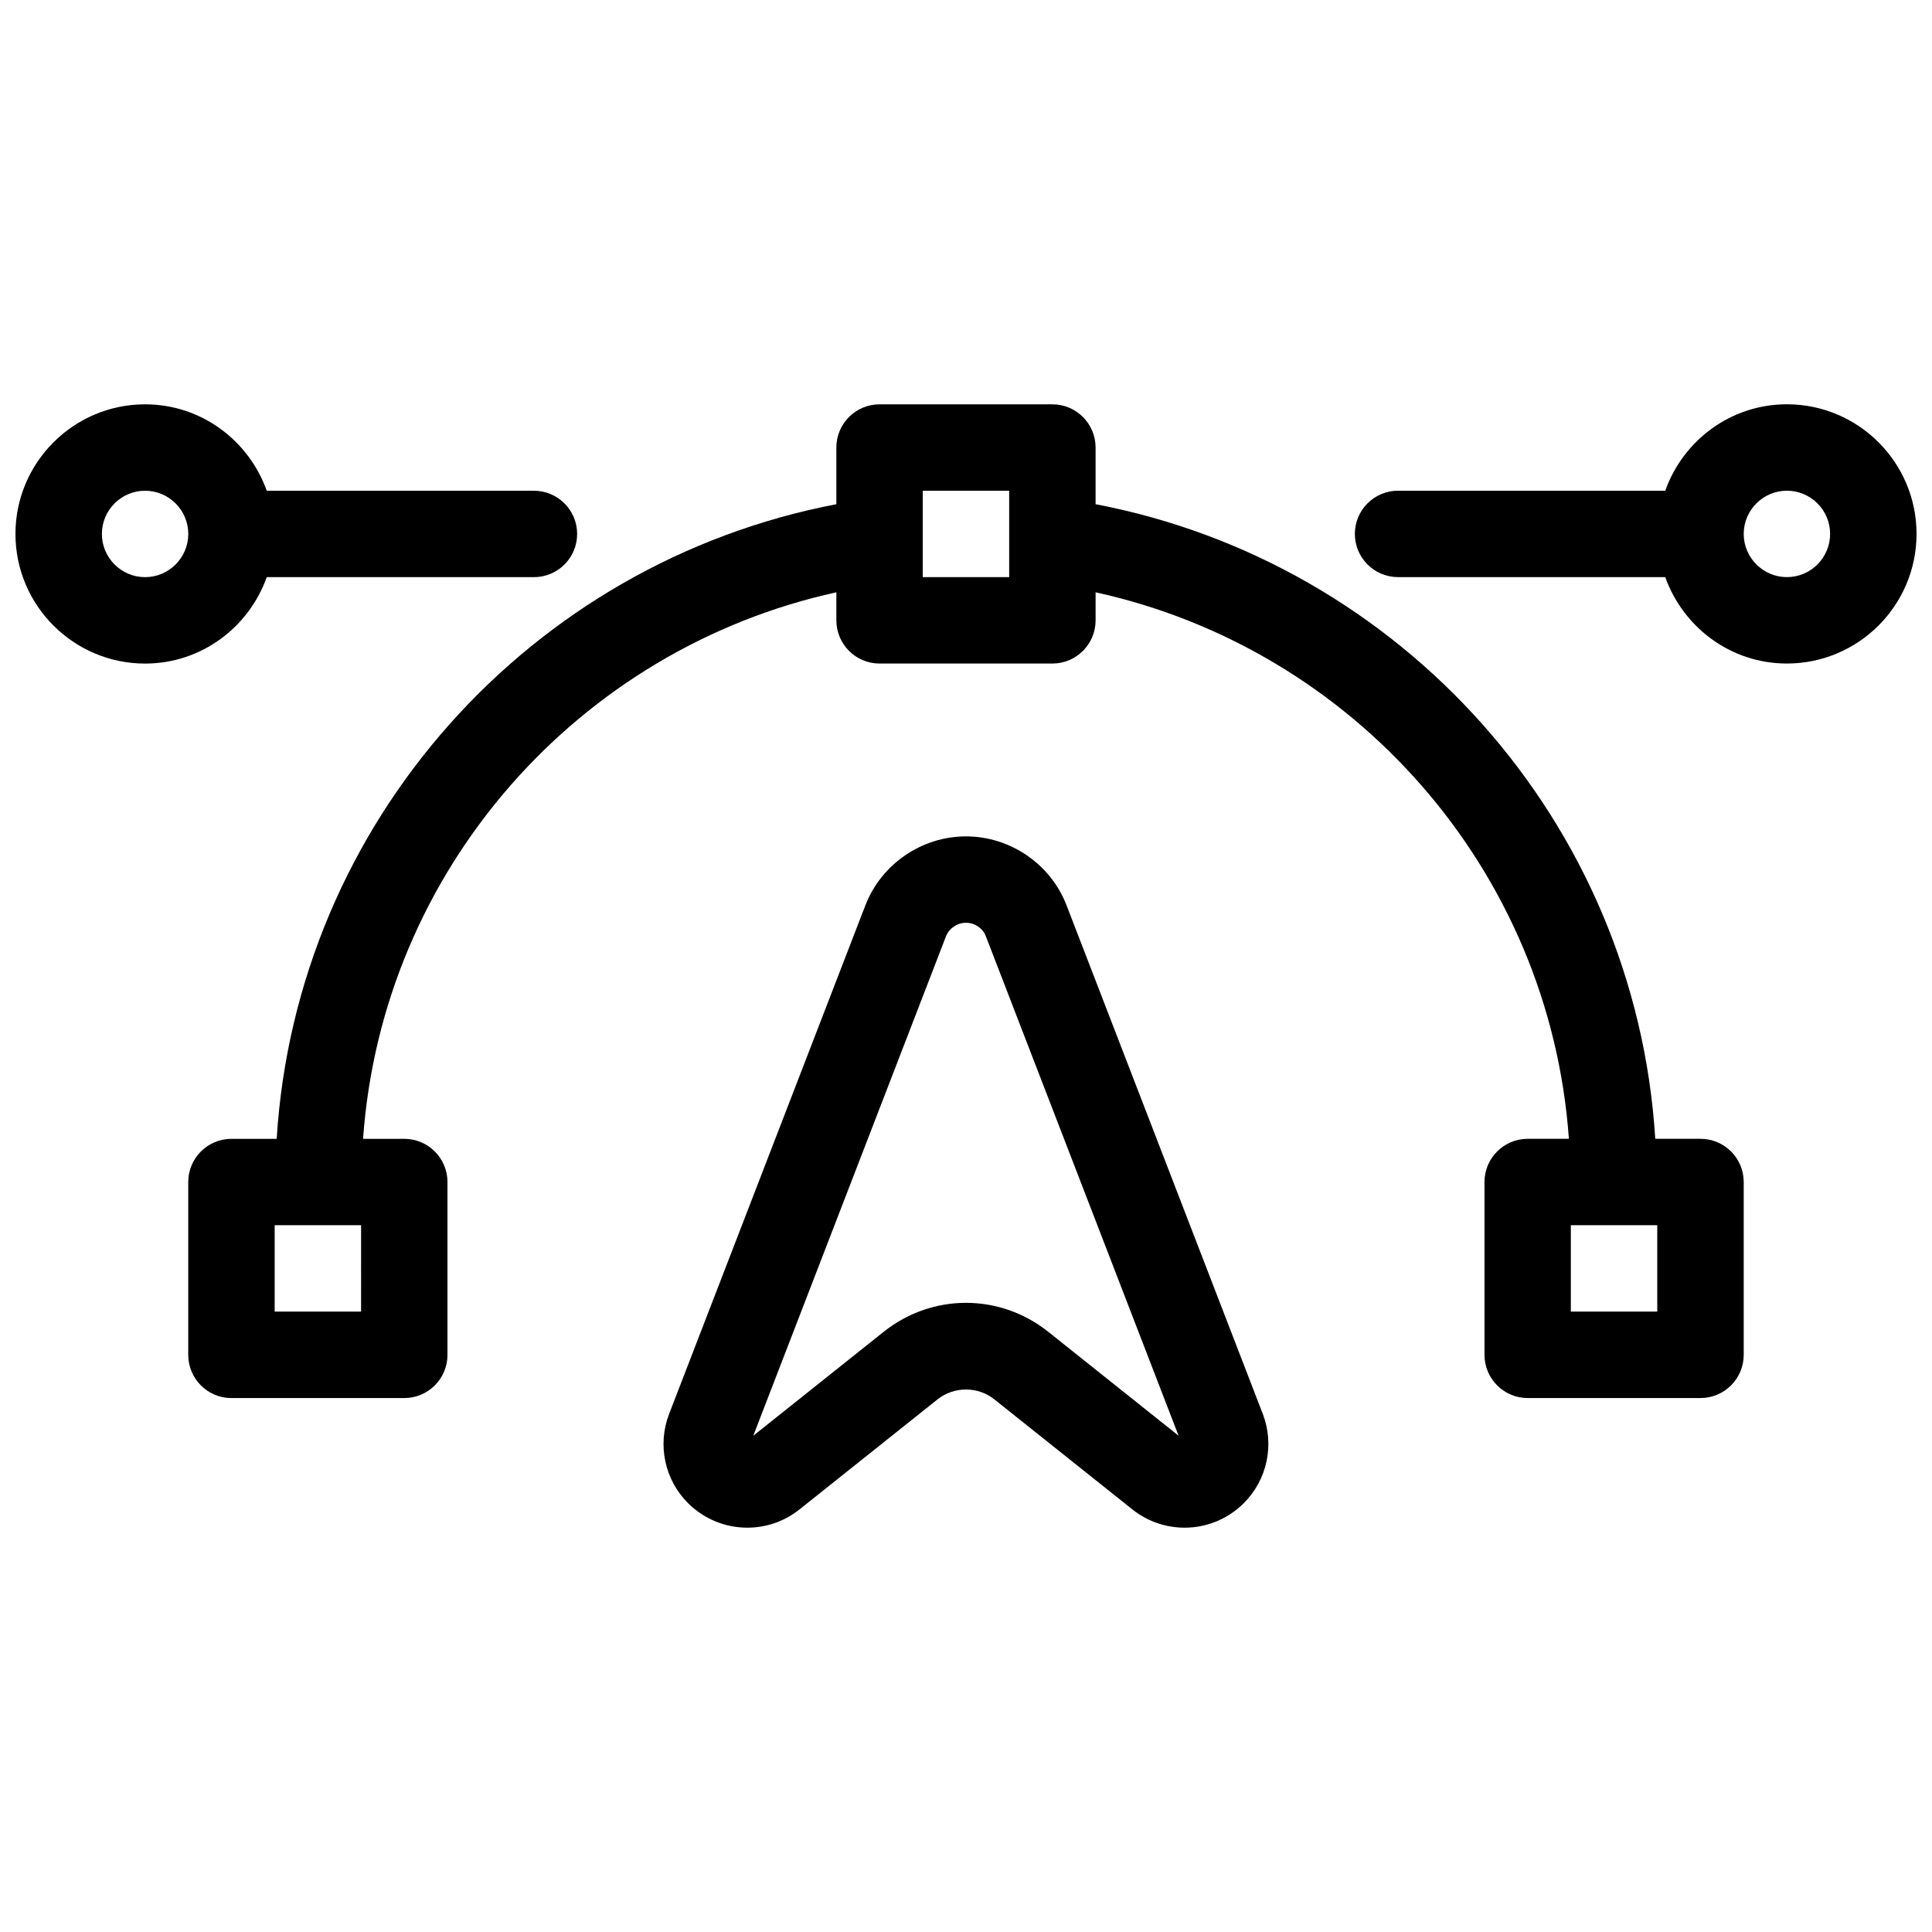
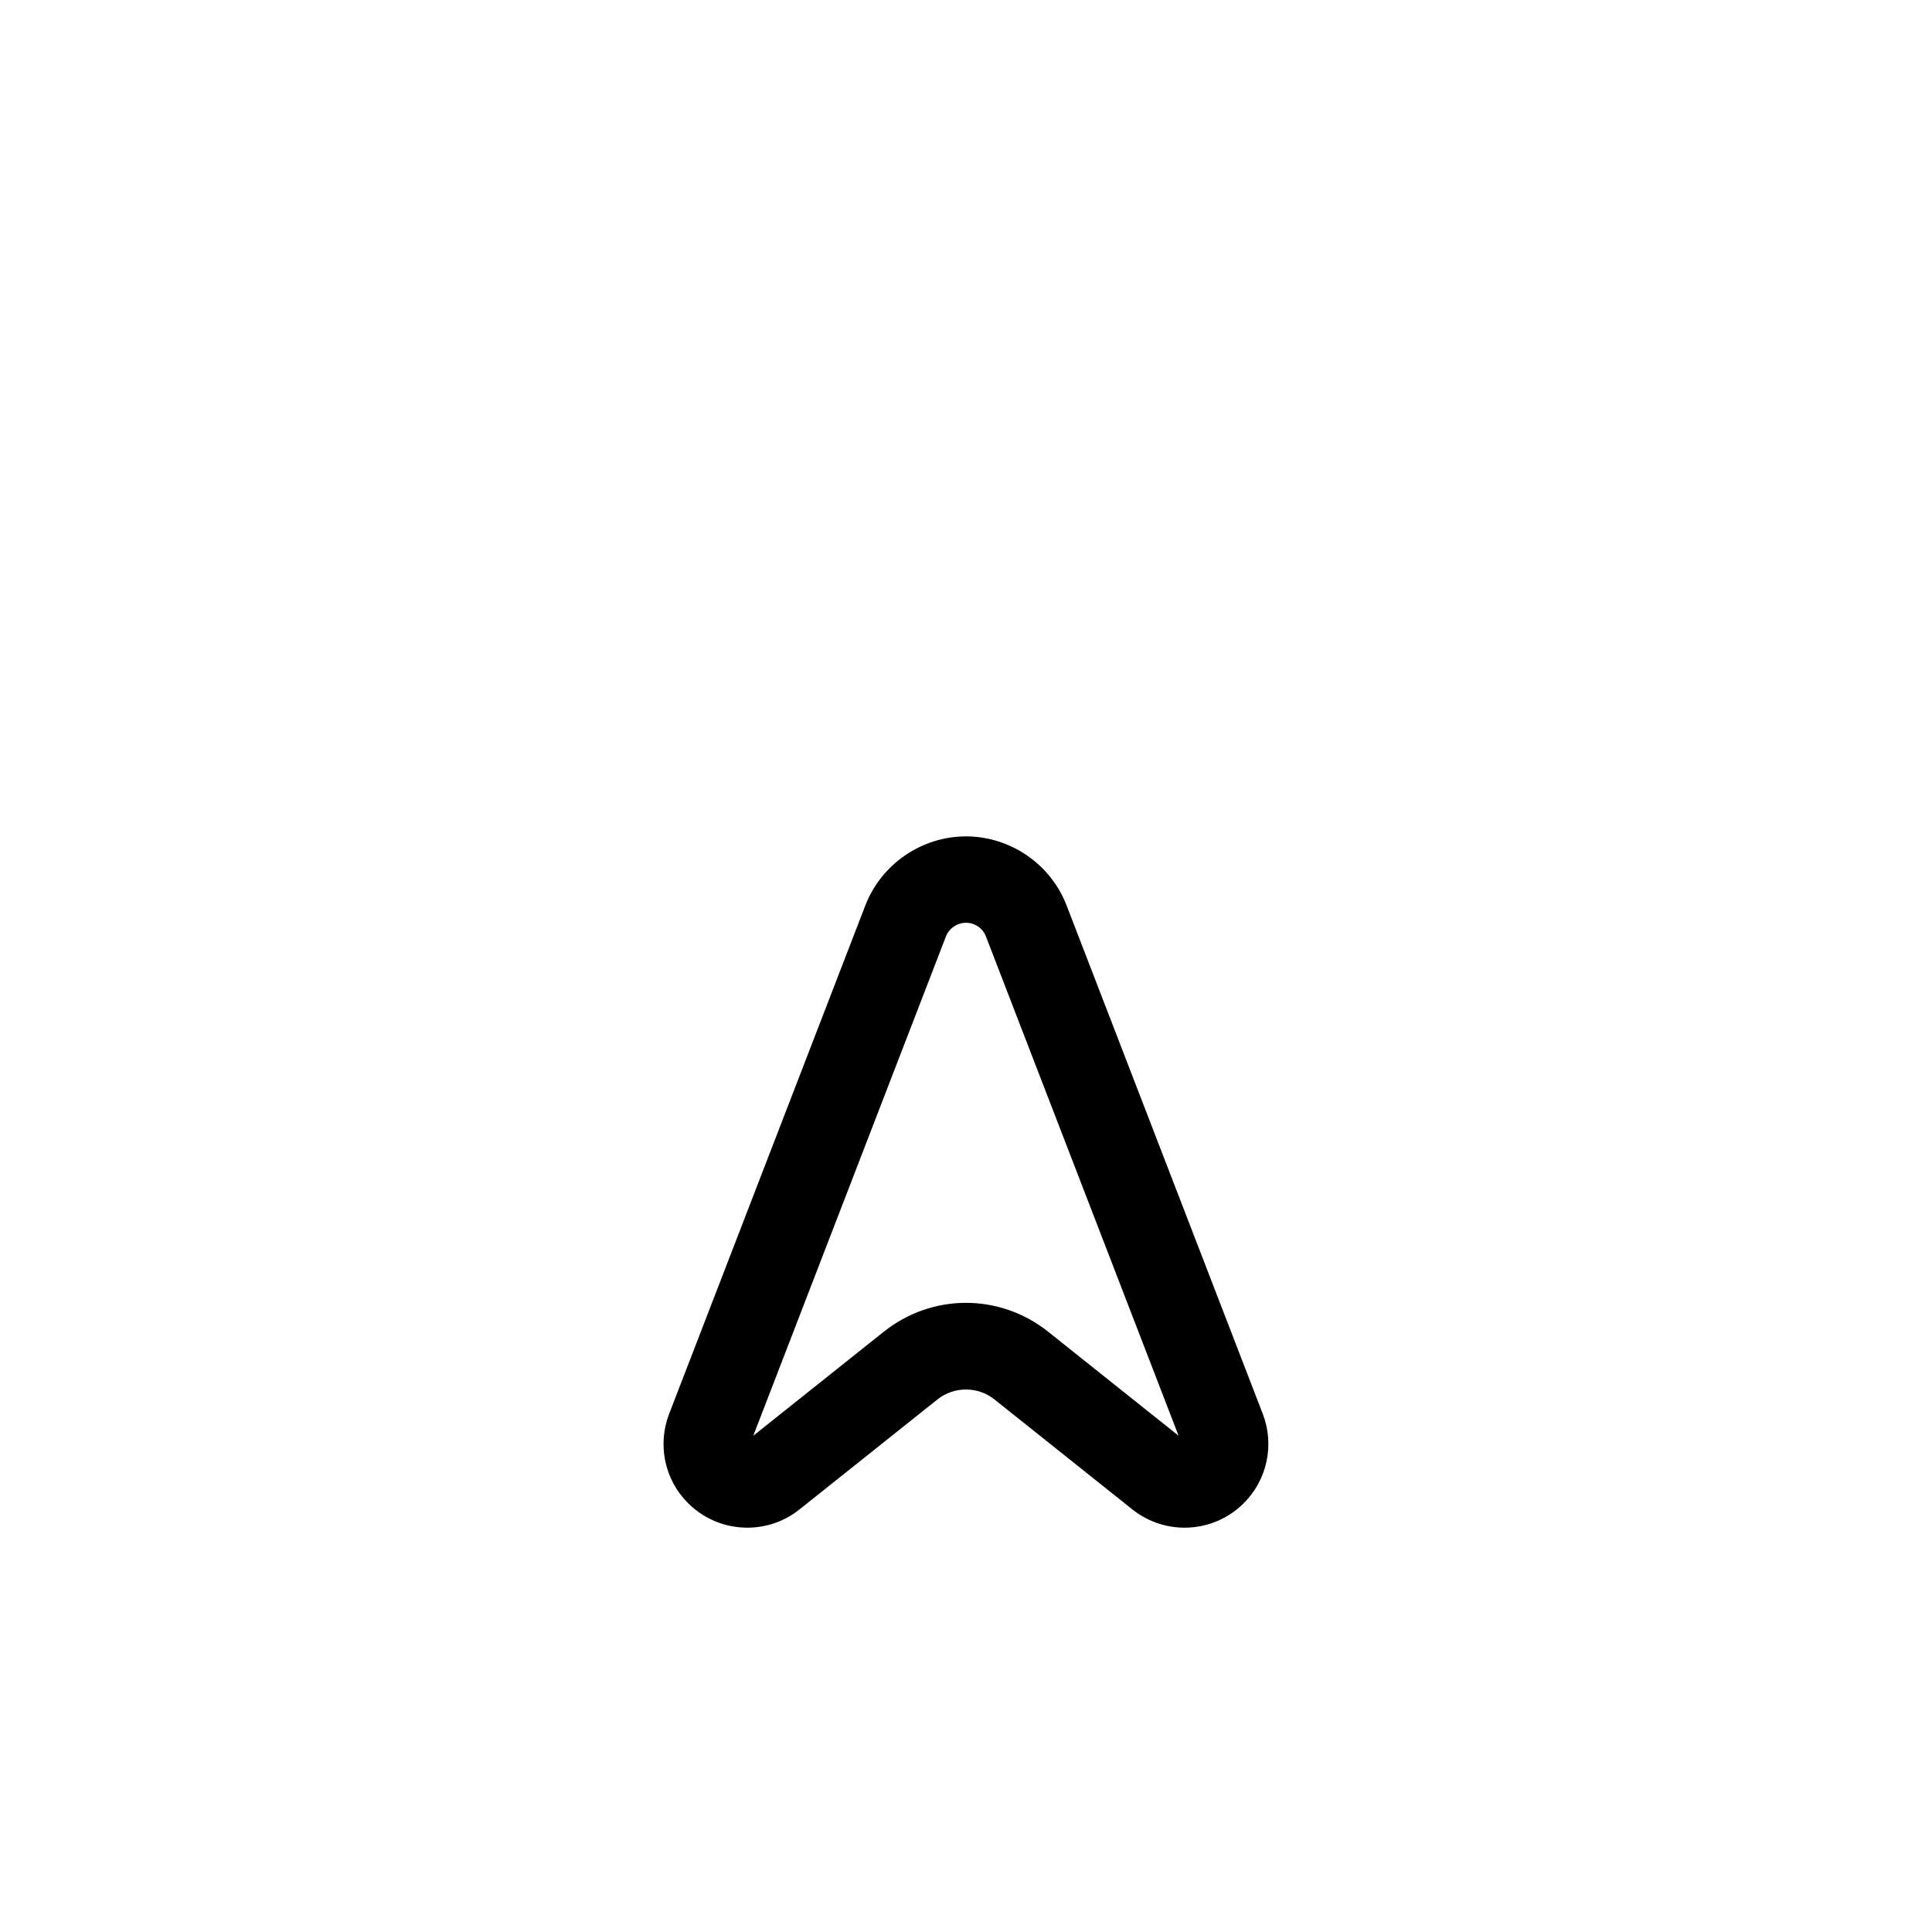
<svg xmlns="http://www.w3.org/2000/svg" width="800px" height="800px" version="1.1" viewBox="144 144 512 512">
  <defs>
    <clipPath id="b">
-       <path d="m503 251h148.9v69h-148.9z" />
+       <path d="m503 251v69h-148.9z" />
    </clipPath>
    <clipPath id="a">
-       <path d="m148.09 251h148.91v69h-148.91z" />
-     </clipPath>
+       </clipPath>
  </defs>
-   <path d="m594.65 445.8h-11.988c-5.234-84.082-67.375-152.73-148.32-168.18v-15.02c0-6.32-5.129-11.449-11.449-11.449h-45.801c-6.32 0-11.449 5.129-11.449 11.449v15.023c-80.941 15.445-143.08 84.098-148.32 168.18h-11.988c-6.32 0-11.449 5.129-11.449 11.449v45.801c0 6.32 5.129 11.449 11.449 11.449h45.801c6.32 0 11.449-5.129 11.449-11.449v-45.801c0-6.32-5.129-11.449-11.449-11.449h-10.922c5.082-71.43 57.148-129.85 125.43-144.84v7.434c0 6.32 5.129 11.449 11.449 11.449h45.801c6.32 0 11.449-5.129 11.449-11.449v-7.43c68.277 14.984 120.34 73.402 125.43 144.83h-10.922c-6.32 0-11.449 5.129-11.449 11.449v45.801c0 6.32 5.129 11.449 11.449 11.449h45.801c6.32 0 11.449-5.129 11.449-11.449v-45.801c0-6.332-5.129-11.449-11.449-11.449zm-354.96 45.789h-22.898v-22.902h22.902zm171.75-194.64h-22.902v-22.902h22.902zm171.75 194.64h-22.902v-22.902h22.902z" />
  <g clip-path="url(#b)">
    <path d="m617.55 251.14c-14.906 0-27.504 9.594-32.242 22.902h-70.809c-6.32 0-11.449 5.129-11.449 11.449 0 6.32 5.129 11.449 11.449 11.449h70.809c4.742 13.293 17.336 22.902 32.242 22.902 18.938 0 34.352-15.41 34.352-34.352 0-18.938-15.41-34.352-34.352-34.352zm0 45.801c-6.309 0-11.449-5.141-11.449-11.449s5.141-11.449 11.449-11.449c6.309 0 11.449 5.141 11.449 11.449 0.004 6.309-5.137 11.449-11.449 11.449z" />
  </g>
  <g clip-path="url(#a)">
    <path d="m214.69 296.95h70.809c6.32 0 11.449-5.129 11.449-11.449 0-6.32-5.129-11.449-11.449-11.449h-70.809c-4.738-13.305-17.336-22.902-32.242-22.902-18.938 0-34.352 15.41-34.352 34.352 0 18.938 15.41 34.352 34.352 34.352 14.906 0 27.504-9.605 32.242-22.902zm-32.242 0c-6.309 0-11.449-5.141-11.449-11.449s5.141-11.449 11.449-11.449c6.309 0 11.449 5.141 11.449 11.449s-5.141 11.449-11.449 11.449z" />
  </g>
  <path d="m426.64 383.9c-4.215-10.922-14.922-18.25-26.645-18.25-11.727 0-22.43 7.34-26.656 18.262l-52.02 134.8c-3.148 8.188-1.18 17.473 5.039 23.656 4.316 4.293 9.996 6.481 15.695 6.481 4.879 0 9.777-1.602 13.844-4.856l36.551-29.141c4.375-3.492 10.707-3.492 15.07 0l36.551 29.141c8.84 7.055 21.539 6.356 29.543-1.637 6.219-6.195 8.188-15.48 5.039-23.656zm-4.832 113.05c-12.848-10.246-30.777-10.246-43.637 0l-34.547 27.539 51.066-132.34c0.848-2.156 2.969-3.602 5.305-3.602s4.453 1.441 5.277 3.594l51.066 132.34z" />
</svg>